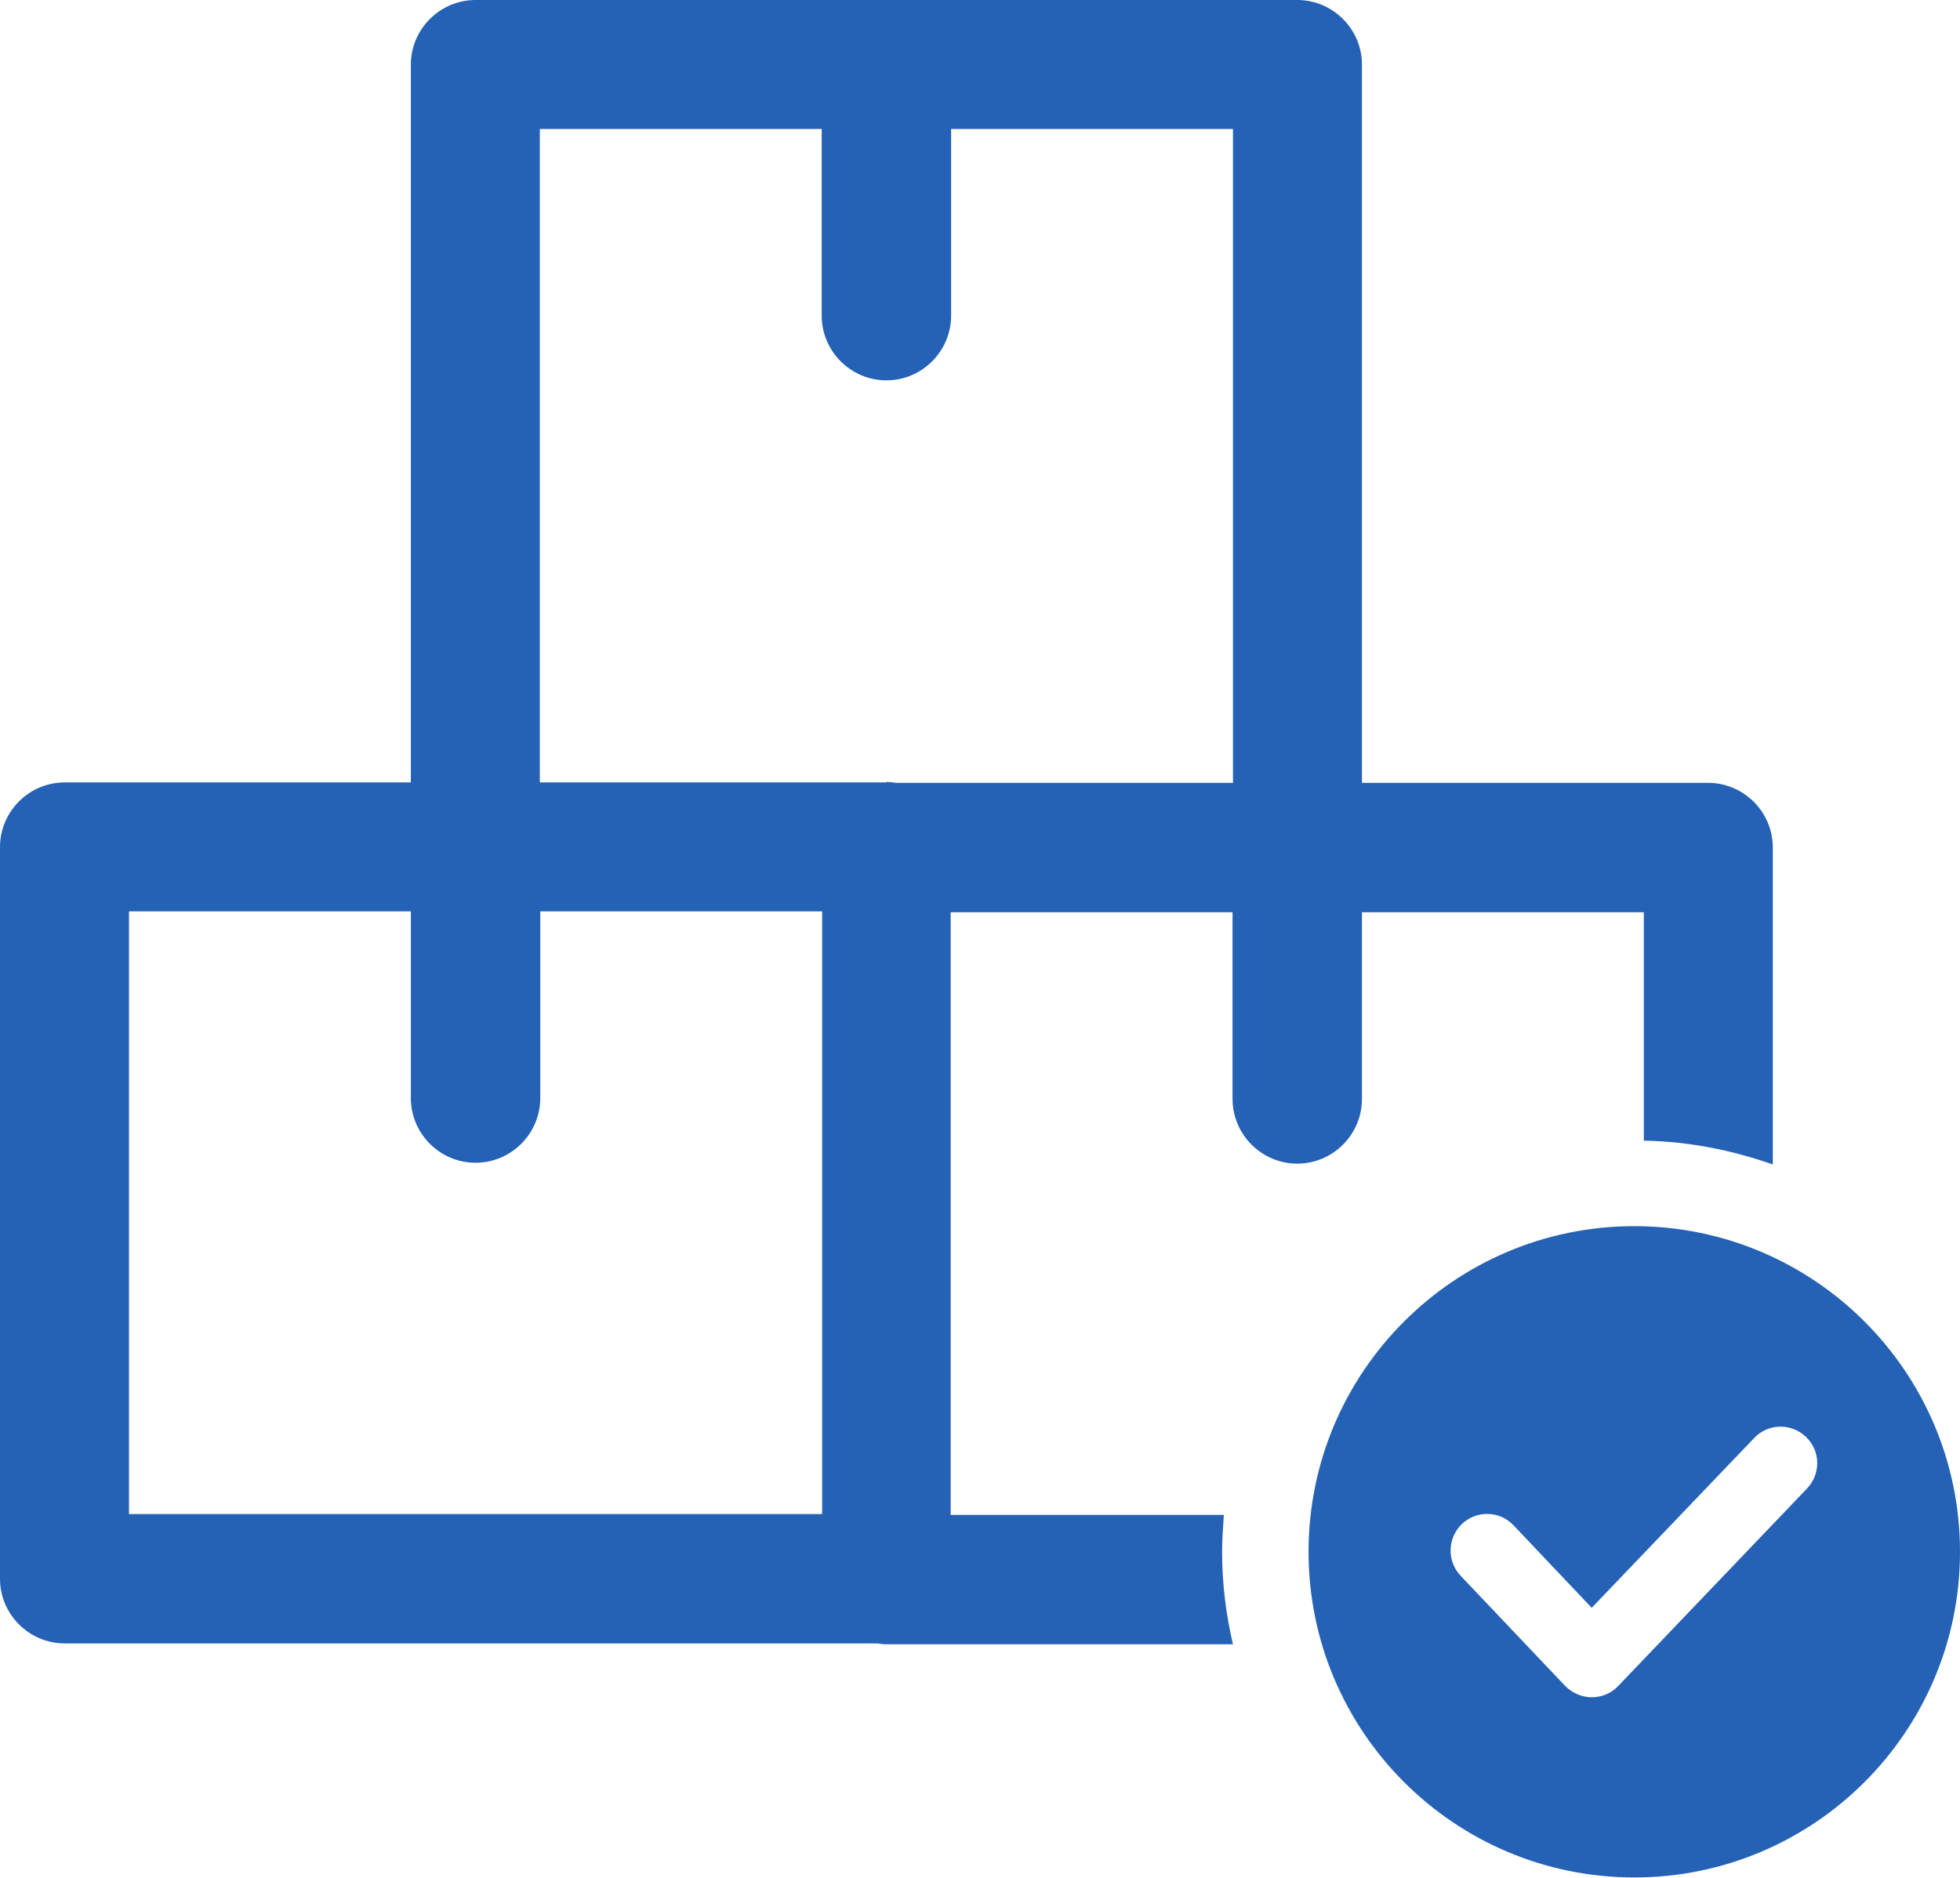
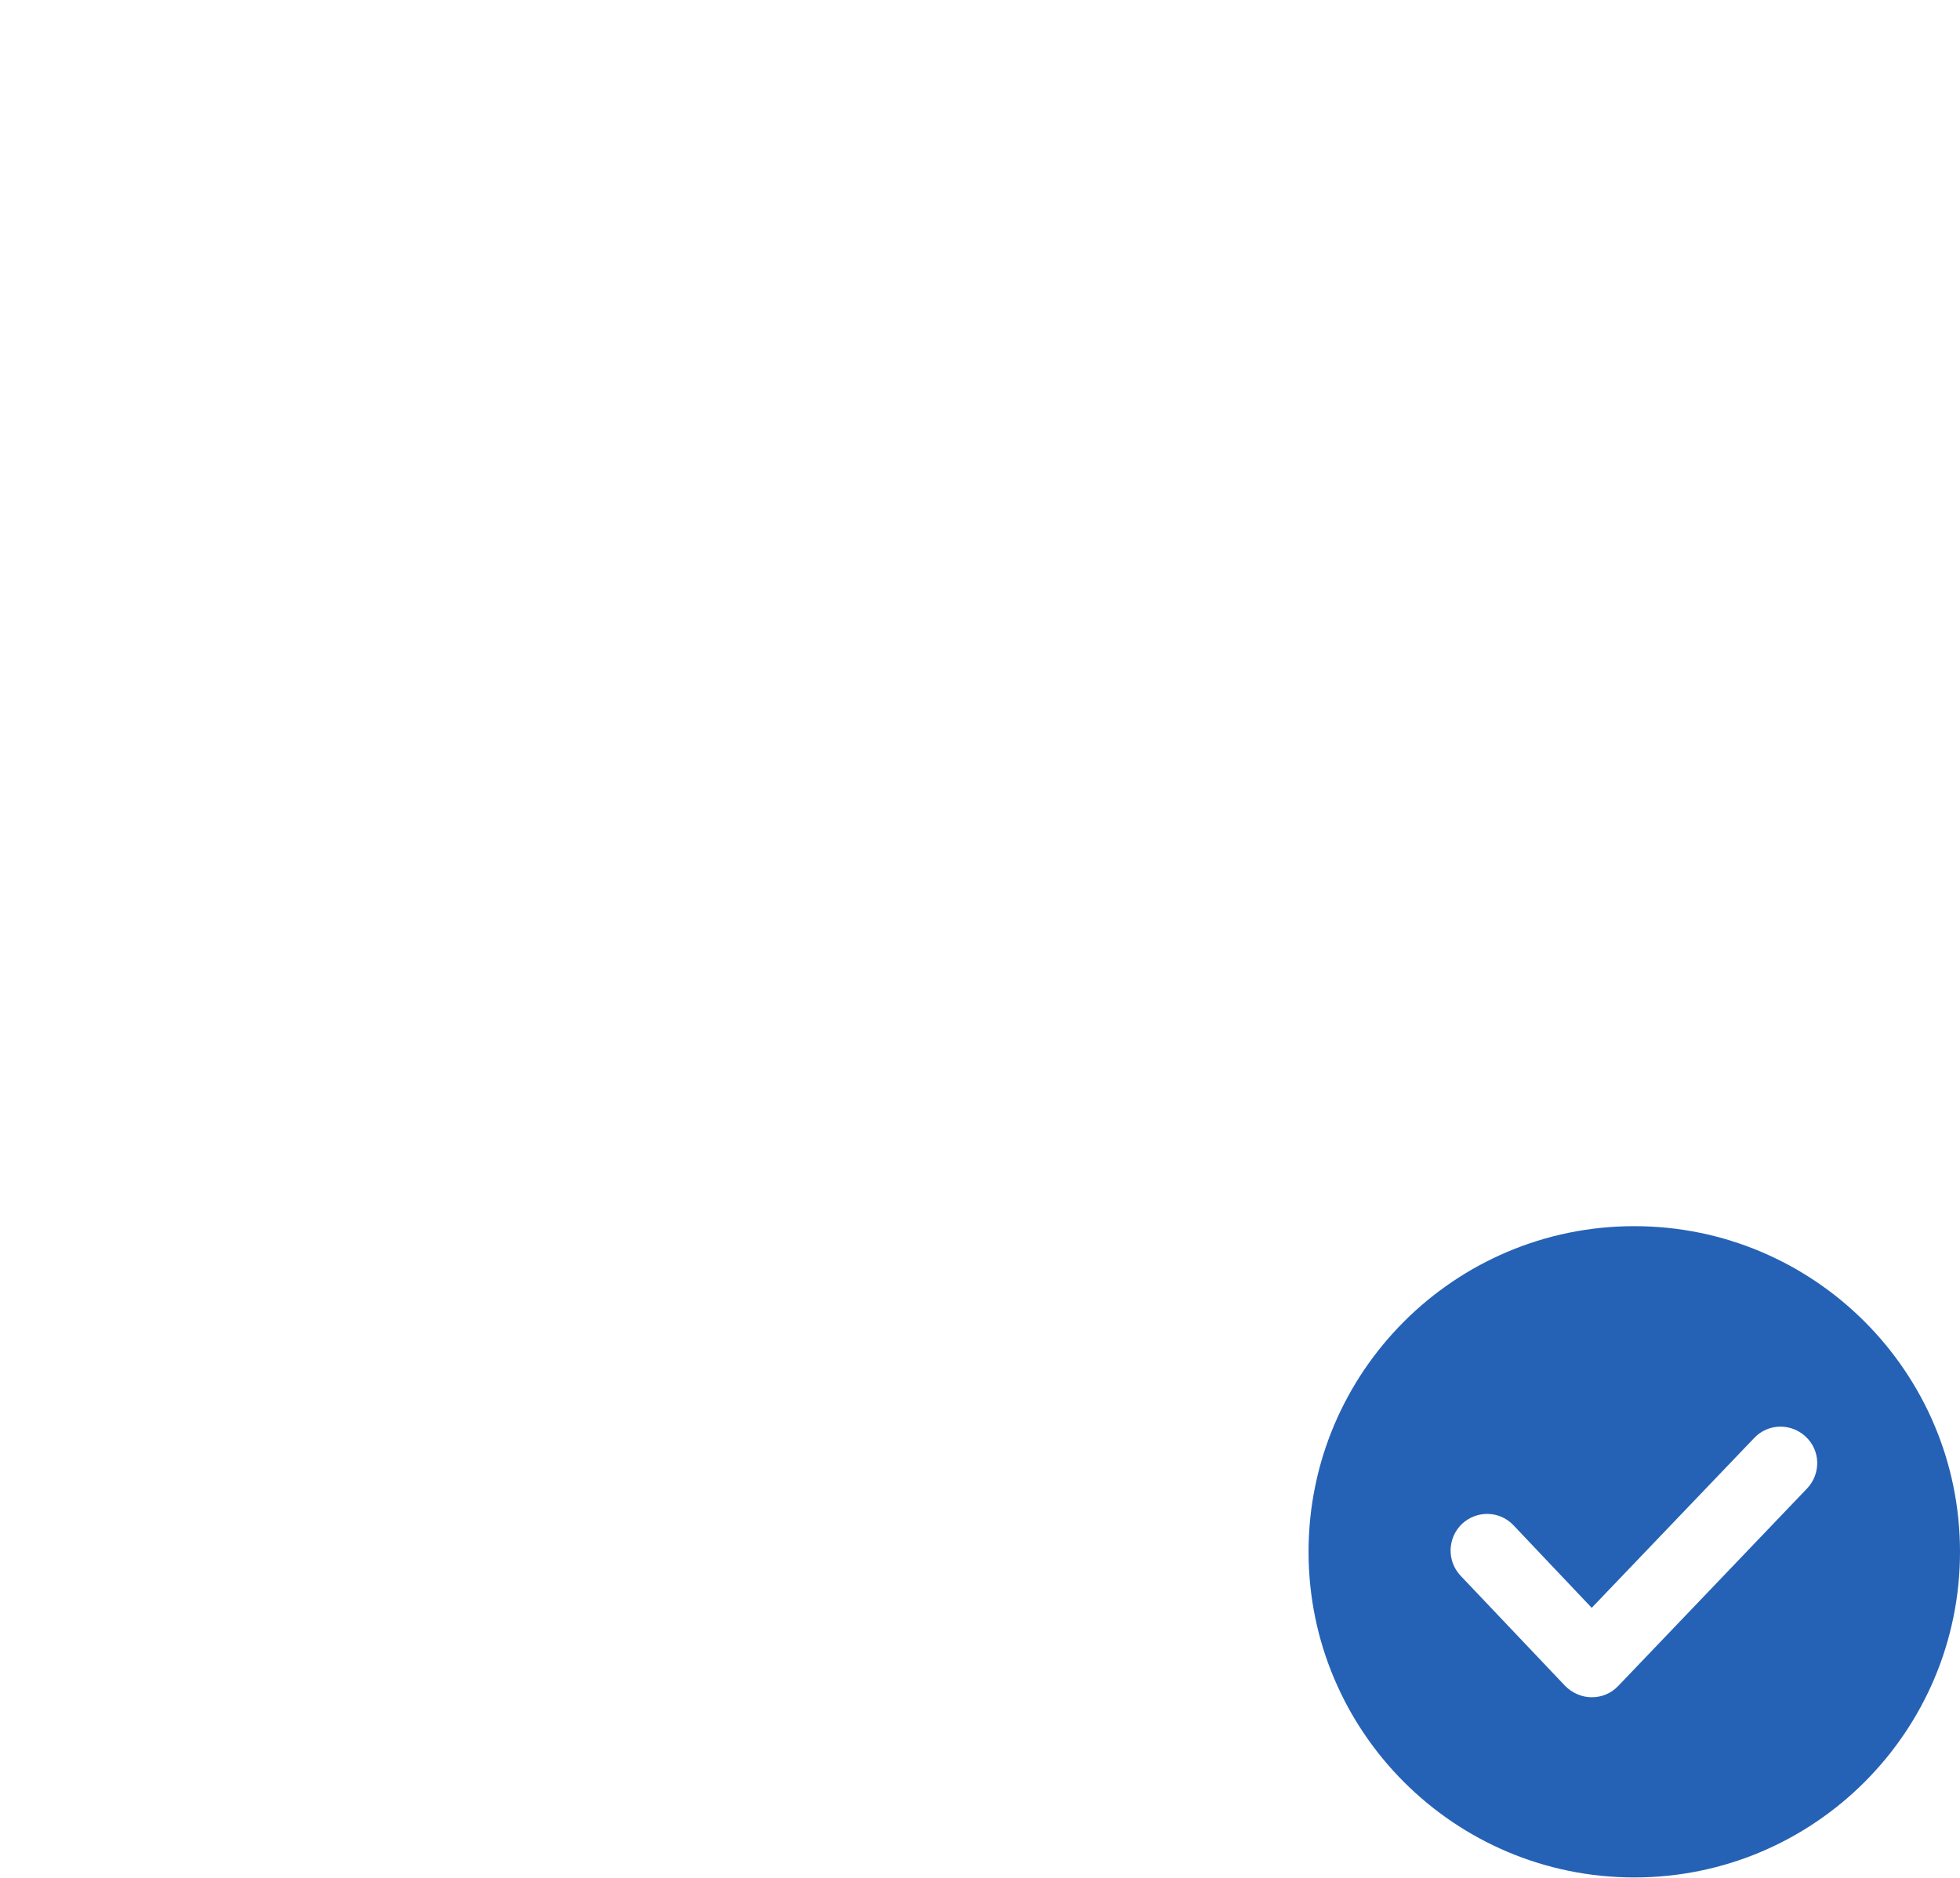
<svg xmlns="http://www.w3.org/2000/svg" id="Layer_2" viewBox="0 0 45.13 43.25">
  <defs>
    <style>.cls-1{fill:none;}.cls-2{fill:#2562b5;}</style>
  </defs>
  <g id="Layer_3">
-     <path class="cls-1" d="m28.38,2.97h-6.49v4.3c0,.82-.67,1.49-1.49,1.49s-1.49-.67-1.49-1.49V2.97h-6.49v15.04h7.97c.08,0,.15.01.22.02h7.75V2.97Z" />
-     <path class="cls-1" d="m40.38,37.43c-.28.28-.66.44-1.05.44h-8.89c.92,3.11,3.79,5.39,7.19,5.39,4.14,0,7.5-3.37,7.5-7.5,0-3-1.77-5.58-4.32-6.78v7.41c0,.39-.16.77-.44,1.05Z" />
    <path class="cls-1" d="m37.63,26.26c.07,0,.14,0,.21.01v-5.26h-6.49v4.3c0,.82-.67,1.49-1.49,1.49s-1.49-.67-1.49-1.49v-4.3h-6.49v13.88h6.29c.43-4.83,4.5-8.63,9.44-8.63Z" />
    <path class="cls-1" d="m37.84,28.25c-.07,0-.14-.01-.21-.01-3.85,0-7.02,2.91-7.45,6.65h7.66s0-6.64,0-6.64Z" />
-     <path class="cls-1" d="m12.43,25.28c0,.82-.67,1.49-1.49,1.49s-1.49-.67-1.49-1.49v-4.3H2.97v13.88h15.94s0-13.88,0-13.88h-6.49v4.3Z" />
-     <path class="cls-2" d="m28.18,34.89h-6.29v-13.88h6.49v4.3c0,.82.67,1.49,1.49,1.49s1.49-.67,1.49-1.49v-4.3h6.49v5.26c1.04.02,2.04.22,2.97.55v-7.3c0-.82-.67-1.49-1.49-1.49h-7.97V1.49c0-.82-.67-1.49-1.49-1.49H10.95c-.82,0-1.49.67-1.49,1.49v16.53H1.49c-.82,0-1.49.67-1.49,1.49v16.85c0,.82.67,1.49,1.49,1.49h18.71c.07.01.14.02.21.02h7.98c-.16-.68-.25-1.39-.25-2.12,0-.29.02-.57.04-.86Zm-9.27-.02H2.97v-13.88h6.49v4.3c0,.82.67,1.49,1.49,1.49s1.49-.67,1.49-1.49v-4.3h6.49v13.88Zm1.49-16.85h-7.97V2.97h6.49v4.3c0,.82.67,1.49,1.49,1.49s1.49-.67,1.49-1.49V2.97h6.49v15.06h-7.75c-.07-.01-.15-.02-.22-.02Z" />
    <path class="cls-2" d="m37.63,28.24c-4.14,0-7.5,3.36-7.5,7.5s3.36,7.5,7.5,7.5,7.5-3.36,7.5-7.5-3.36-7.5-7.5-7.5Zm3.98,6.04l-4.35,4.55c-.16.17-.38.26-.61.26h0c-.23,0-.45-.1-.61-.26l-2.41-2.54c-.32-.34-.3-.87.03-1.19.34-.32.87-.31,1.19.03l1.8,1.9,3.74-3.91c.32-.34.85-.35,1.19-.03.34.32.35.85.03,1.19Z" />
  </g>
</svg>